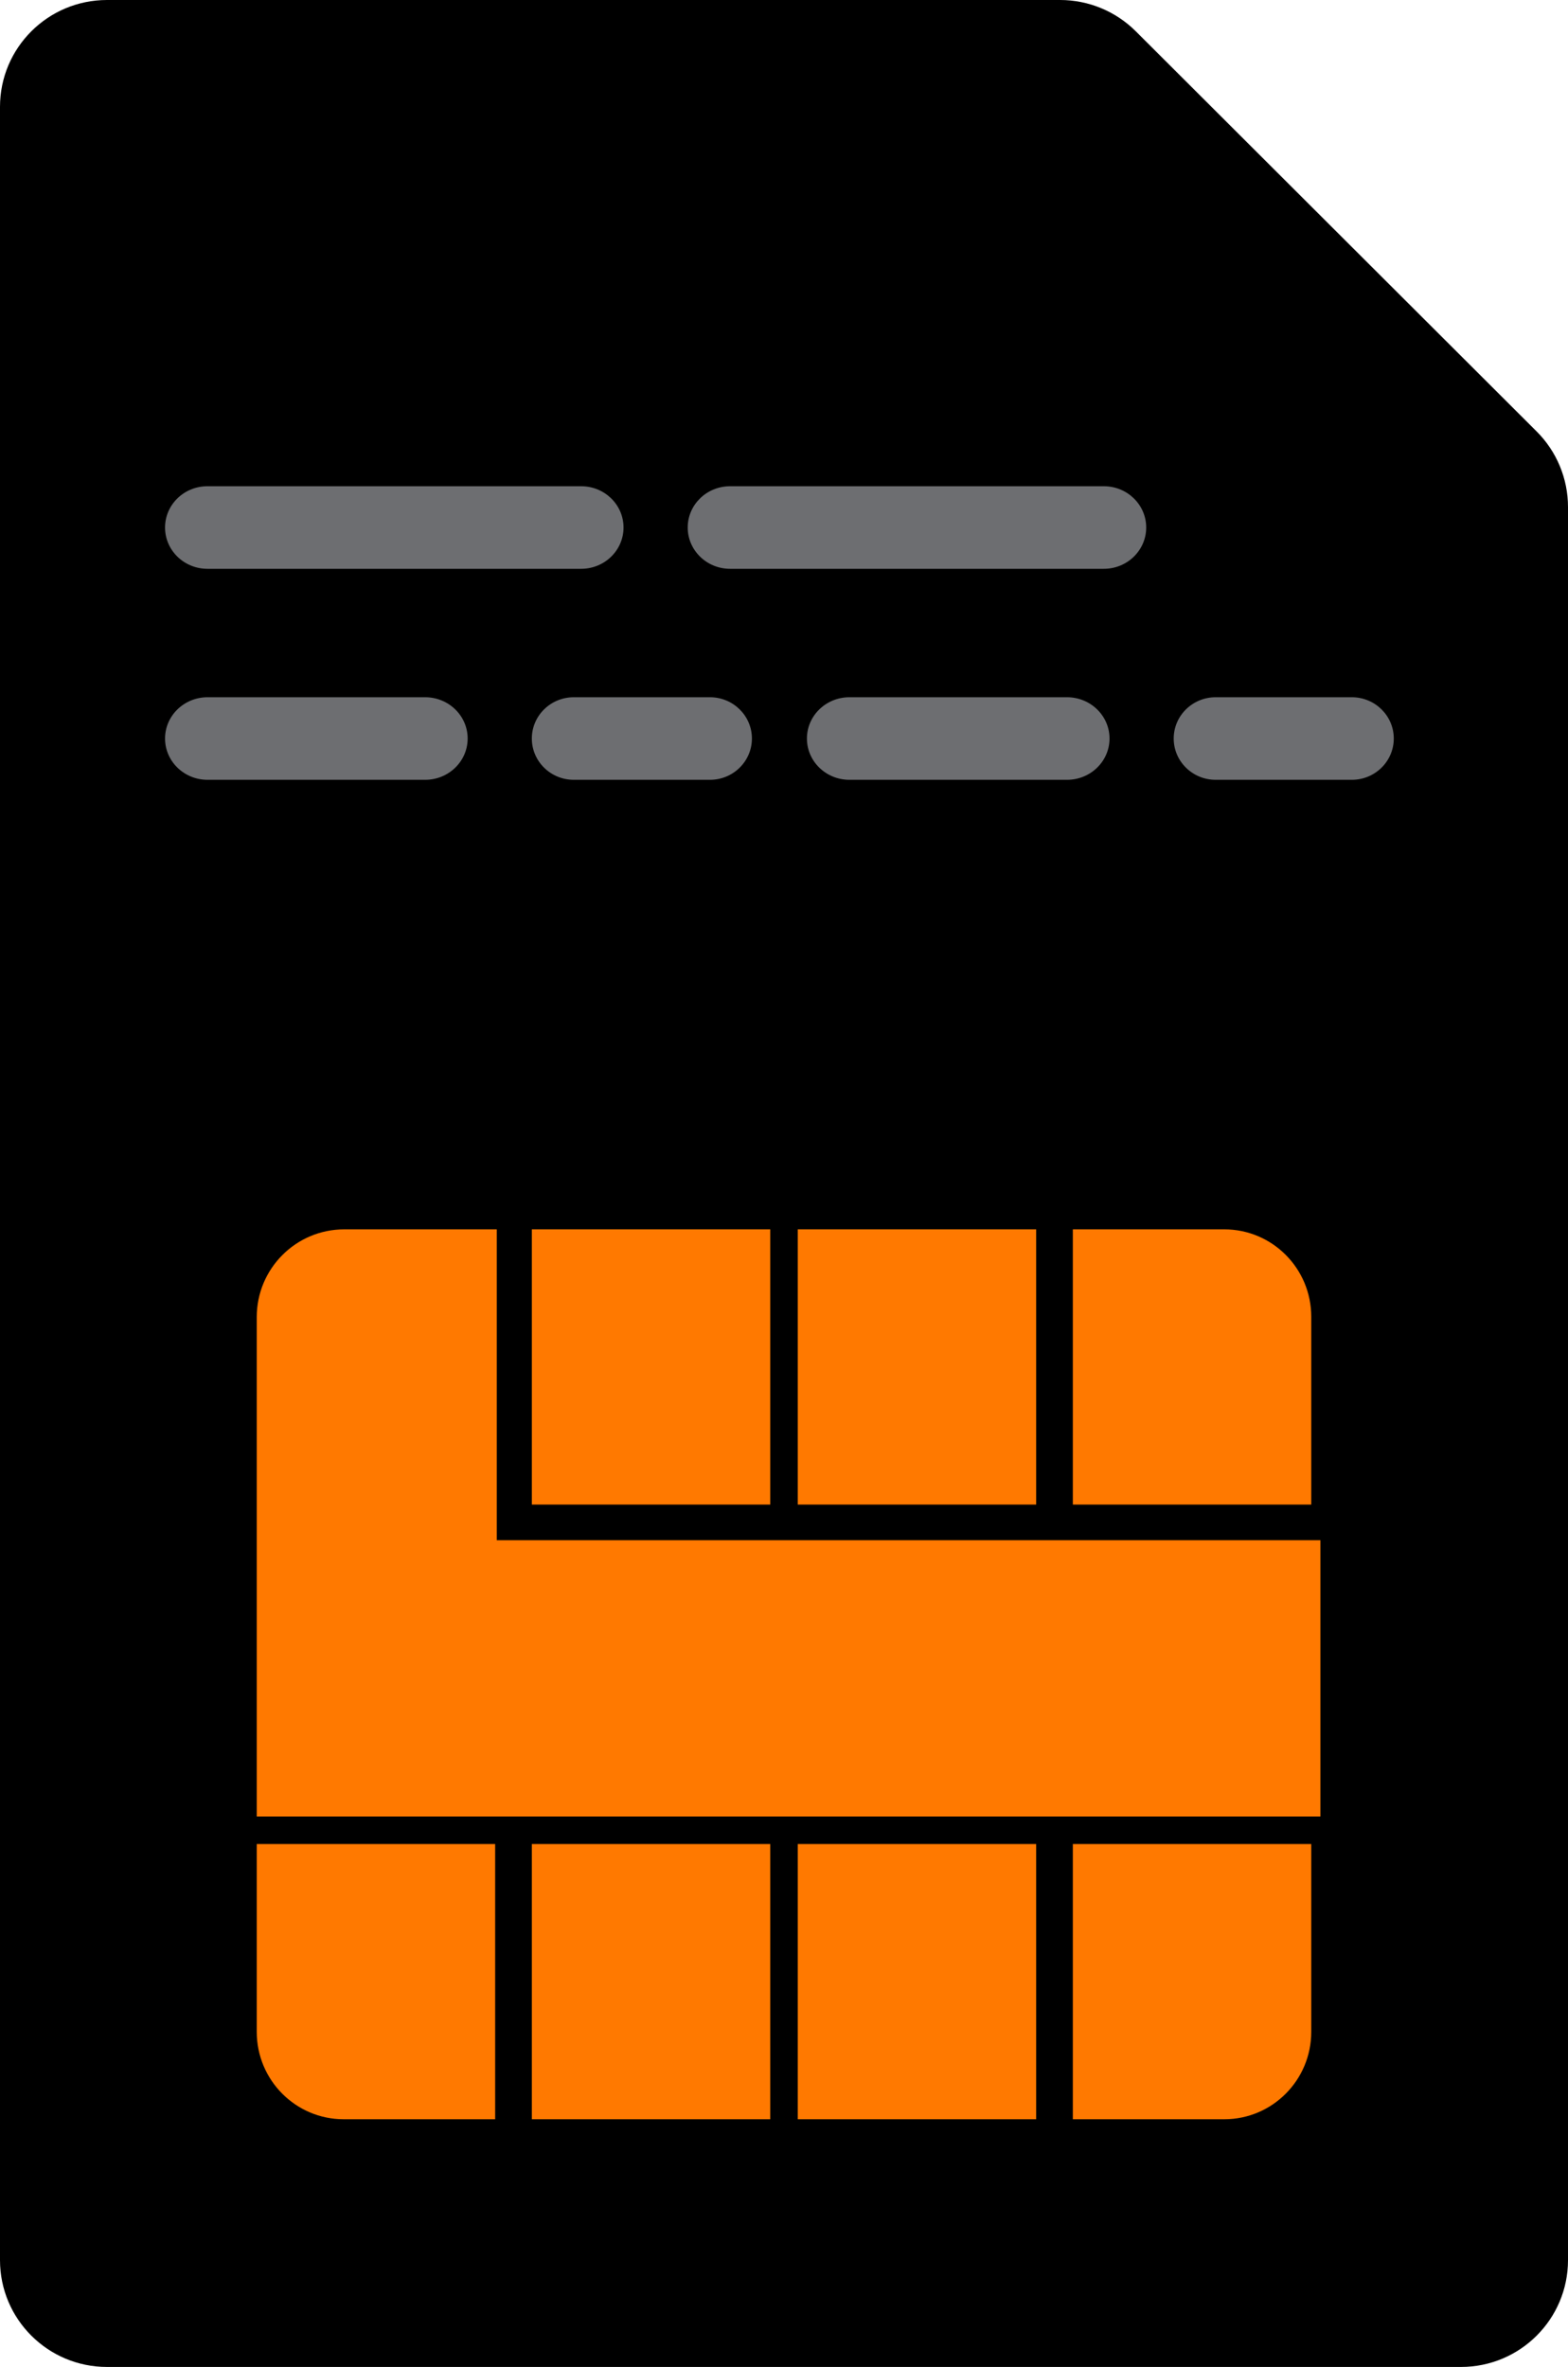
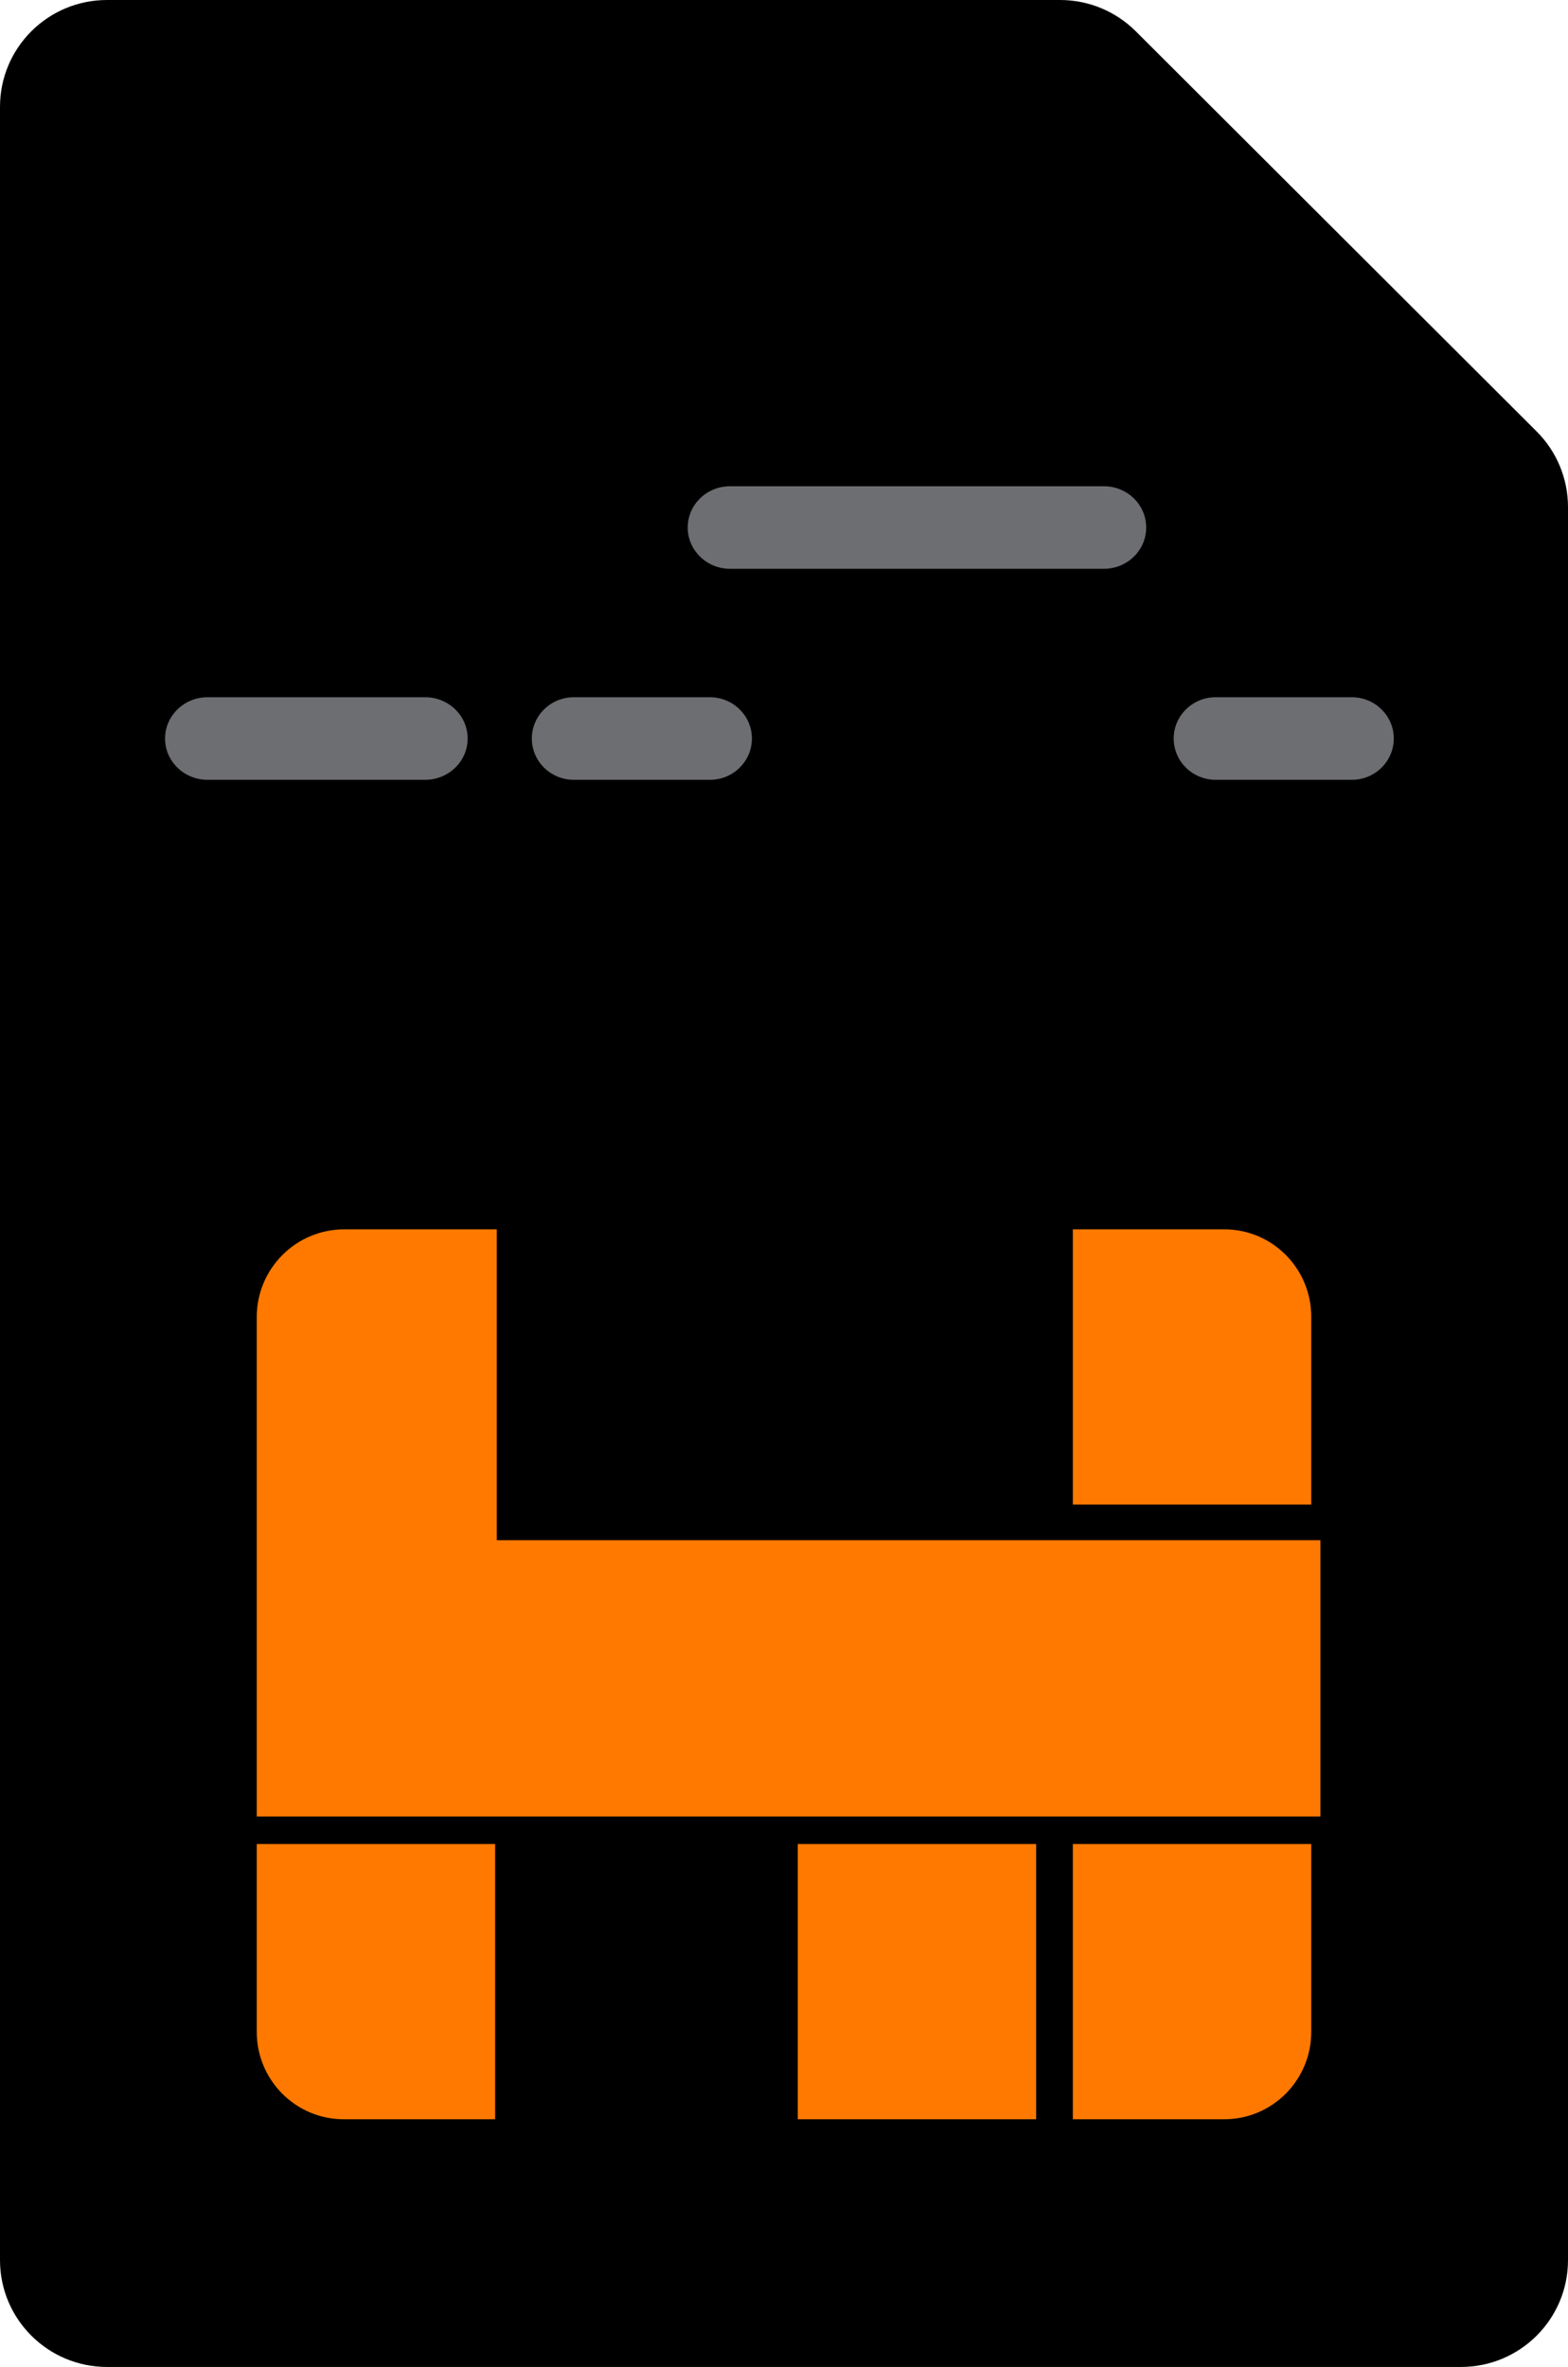
<svg xmlns="http://www.w3.org/2000/svg" width="171px" height="258px" viewBox="0 0 171 258" version="1.1">
  <title>shutterstock_547179247</title>
  <g id="Page-1" stroke="none" stroke-width="1" fill="none" fill-rule="evenodd">
    <g id="ukrajina-web" transform="translate(-990, -766)">
      <g id="shutterstock_547179247" transform="translate(990, 766)">
        <path d="M115.613,0 L11.67,0 C5.225,0 0,5.213 0,11.644 L0,246.356 C0,252.787 5.225,258 11.67,258 L159.33,258 C165.775,258 171,252.787 171,246.356 L171,55.264 C171,52.175 169.771,49.214 167.582,47.03 L123.865,3.411 C121.677,1.227 118.708,0 115.613,0" id="Fill-5" fill="#000000" />
-         <polygon id="Fill-6" fill="#FF7900" points="58 231 84 231 84 201 58 201" />
        <path d="M117,231 L133.518,231 C138.755,231 143,226.734 143,221.473 L143,201 L117,201 L117,231" id="Fill-7" fill="#FF7900" />
        <path d="M28,221.473 C28,226.734 32.245,231 37.482,231 L54,231 L54,201 L28,201 L28,221.473" id="Fill-8" fill="#FF7900" />
        <polygon id="Fill-9" fill="#FF7900" points="87 231 113 231 113 201 87 201" />
-         <polygon id="Fill-10" fill="#FF7900" points="58 164 84 164 84 134 58 134" />
        <path d="M133.518,134 L117,134 L117,164 L143,164 L143,143.527 C143,138.265 138.755,134 133.518,134" id="Fill-11" fill="#FF7900" />
-         <polygon id="Fill-12" fill="#FF7900" points="87 164 113 164 113 134 87 134" />
        <path d="M117.824,167.886 L54.176,167.886 L54.176,134 L37.546,134 C32.274,134 28,138.281 28,143.563 L28,198 L144,198 L144,167.886 L117.824,167.886" id="Fill-13" fill="#FF7900" />
-         <path d="M63.38,62 L22.62,62 C20.068,62 18,59.985 18,57.5 C18,55.015 20.068,53 22.62,53 L63.38,53 C65.932,53 68,55.015 68,57.5 C68,59.985 65.932,62 63.38,62" id="Fill-14" fill="#6D6E71" />
        <path d="M120.38,62 L79.62,62 C77.068,62 75,59.985 75,57.5 C75,55.015 77.068,53 79.62,53 L120.38,53 C122.932,53 125,55.015 125,57.5 C125,59.985 122.932,62 120.38,62" id="Fill-15" fill="#6D6E71" />
        <path d="M46.364,85 L22.636,85 C20.076,85 18,82.986 18,80.5 C18,78.015 20.076,76 22.636,76 L46.364,76 C48.924,76 51,78.015 51,80.5 C51,82.986 48.924,85 46.364,85" id="Fill-16" fill="#6D6E71" />
        <path d="M77.424,85 L62.576,85 C60.049,85 58,82.986 58,80.5 C58,78.015 60.049,76 62.576,76 L77.424,76 C79.951,76 82,78.015 82,80.5 C82,82.986 79.951,85 77.424,85" id="Fill-17" fill="#6D6E71" />
-         <path d="M116.364,85 L92.636,85 C90.076,85 88,82.986 88,80.5 C88,78.015 90.076,76 92.636,76 L116.364,76 C118.924,76 121,78.015 121,80.5 C121,82.986 118.924,85 116.364,85" id="Fill-18" fill="#6D6E71" />
        <path d="M147.424,85 L132.576,85 C130.049,85 128,82.986 128,80.5 C128,78.015 130.049,76 132.576,76 L147.424,76 C149.951,76 152,78.015 152,80.5 C152,82.986 149.951,85 147.424,85" id="Fill-19" fill="#6D6E71" />
      </g>
    </g>
  </g>
</svg>